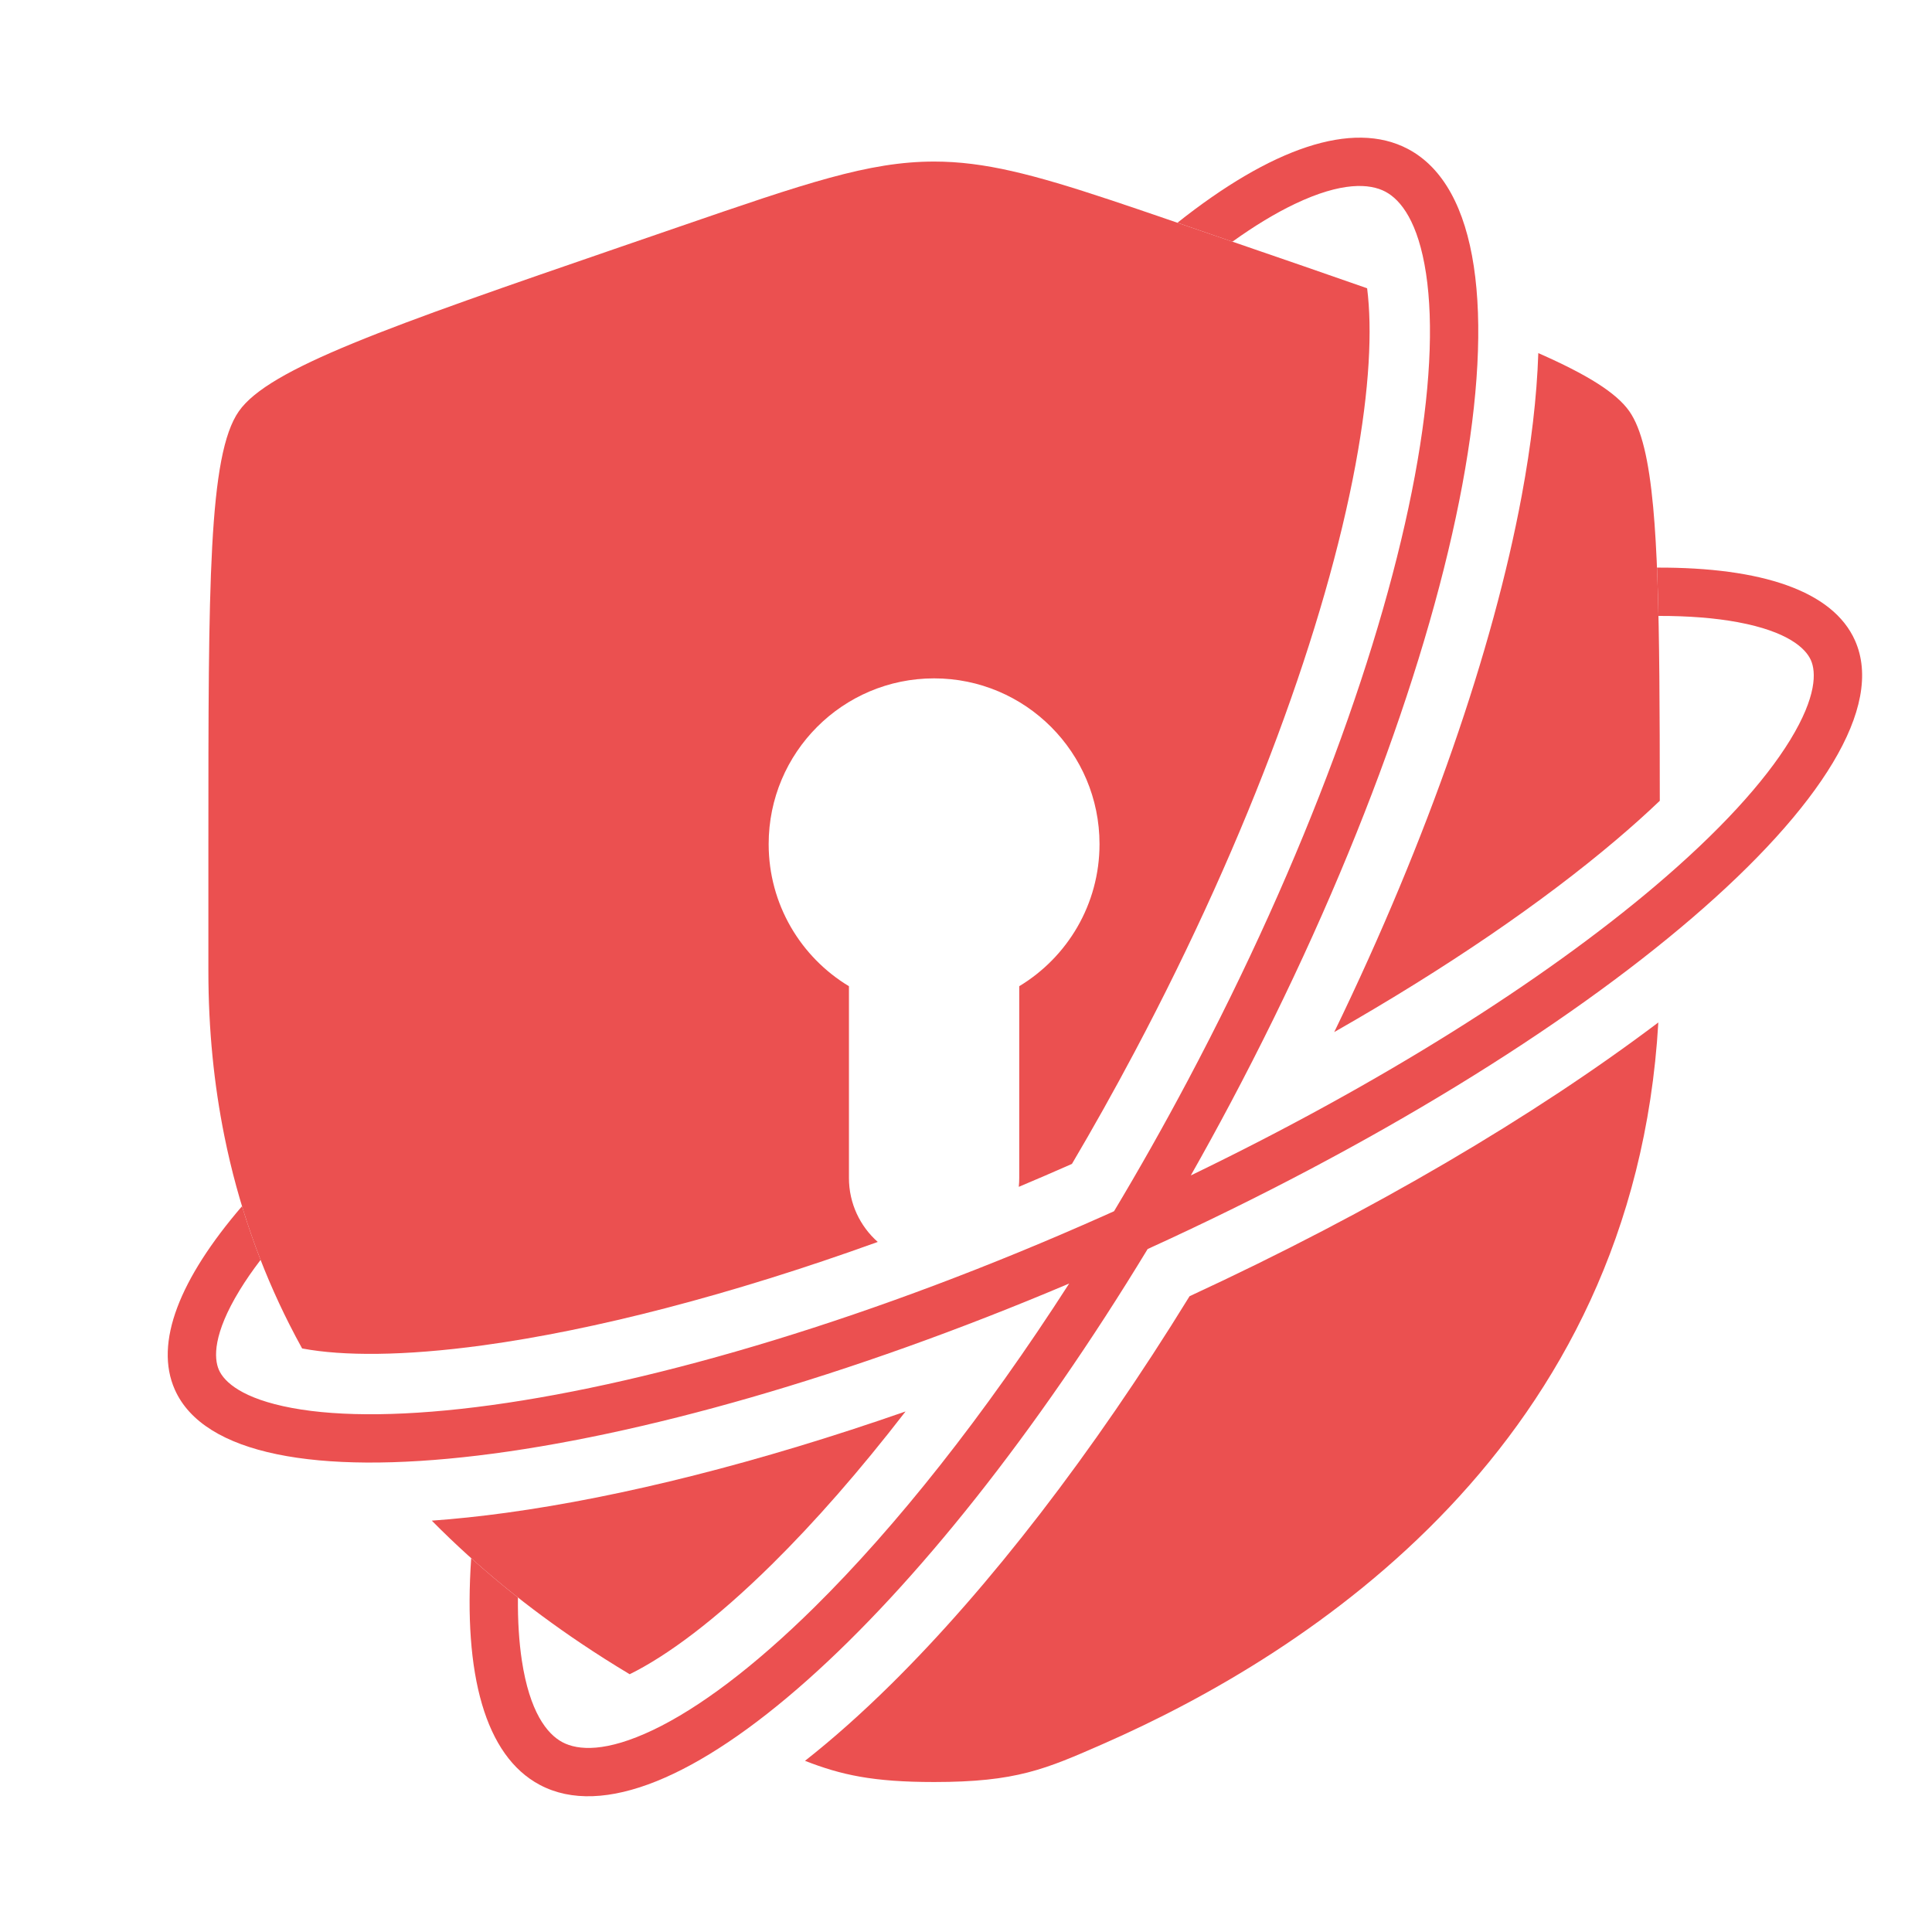
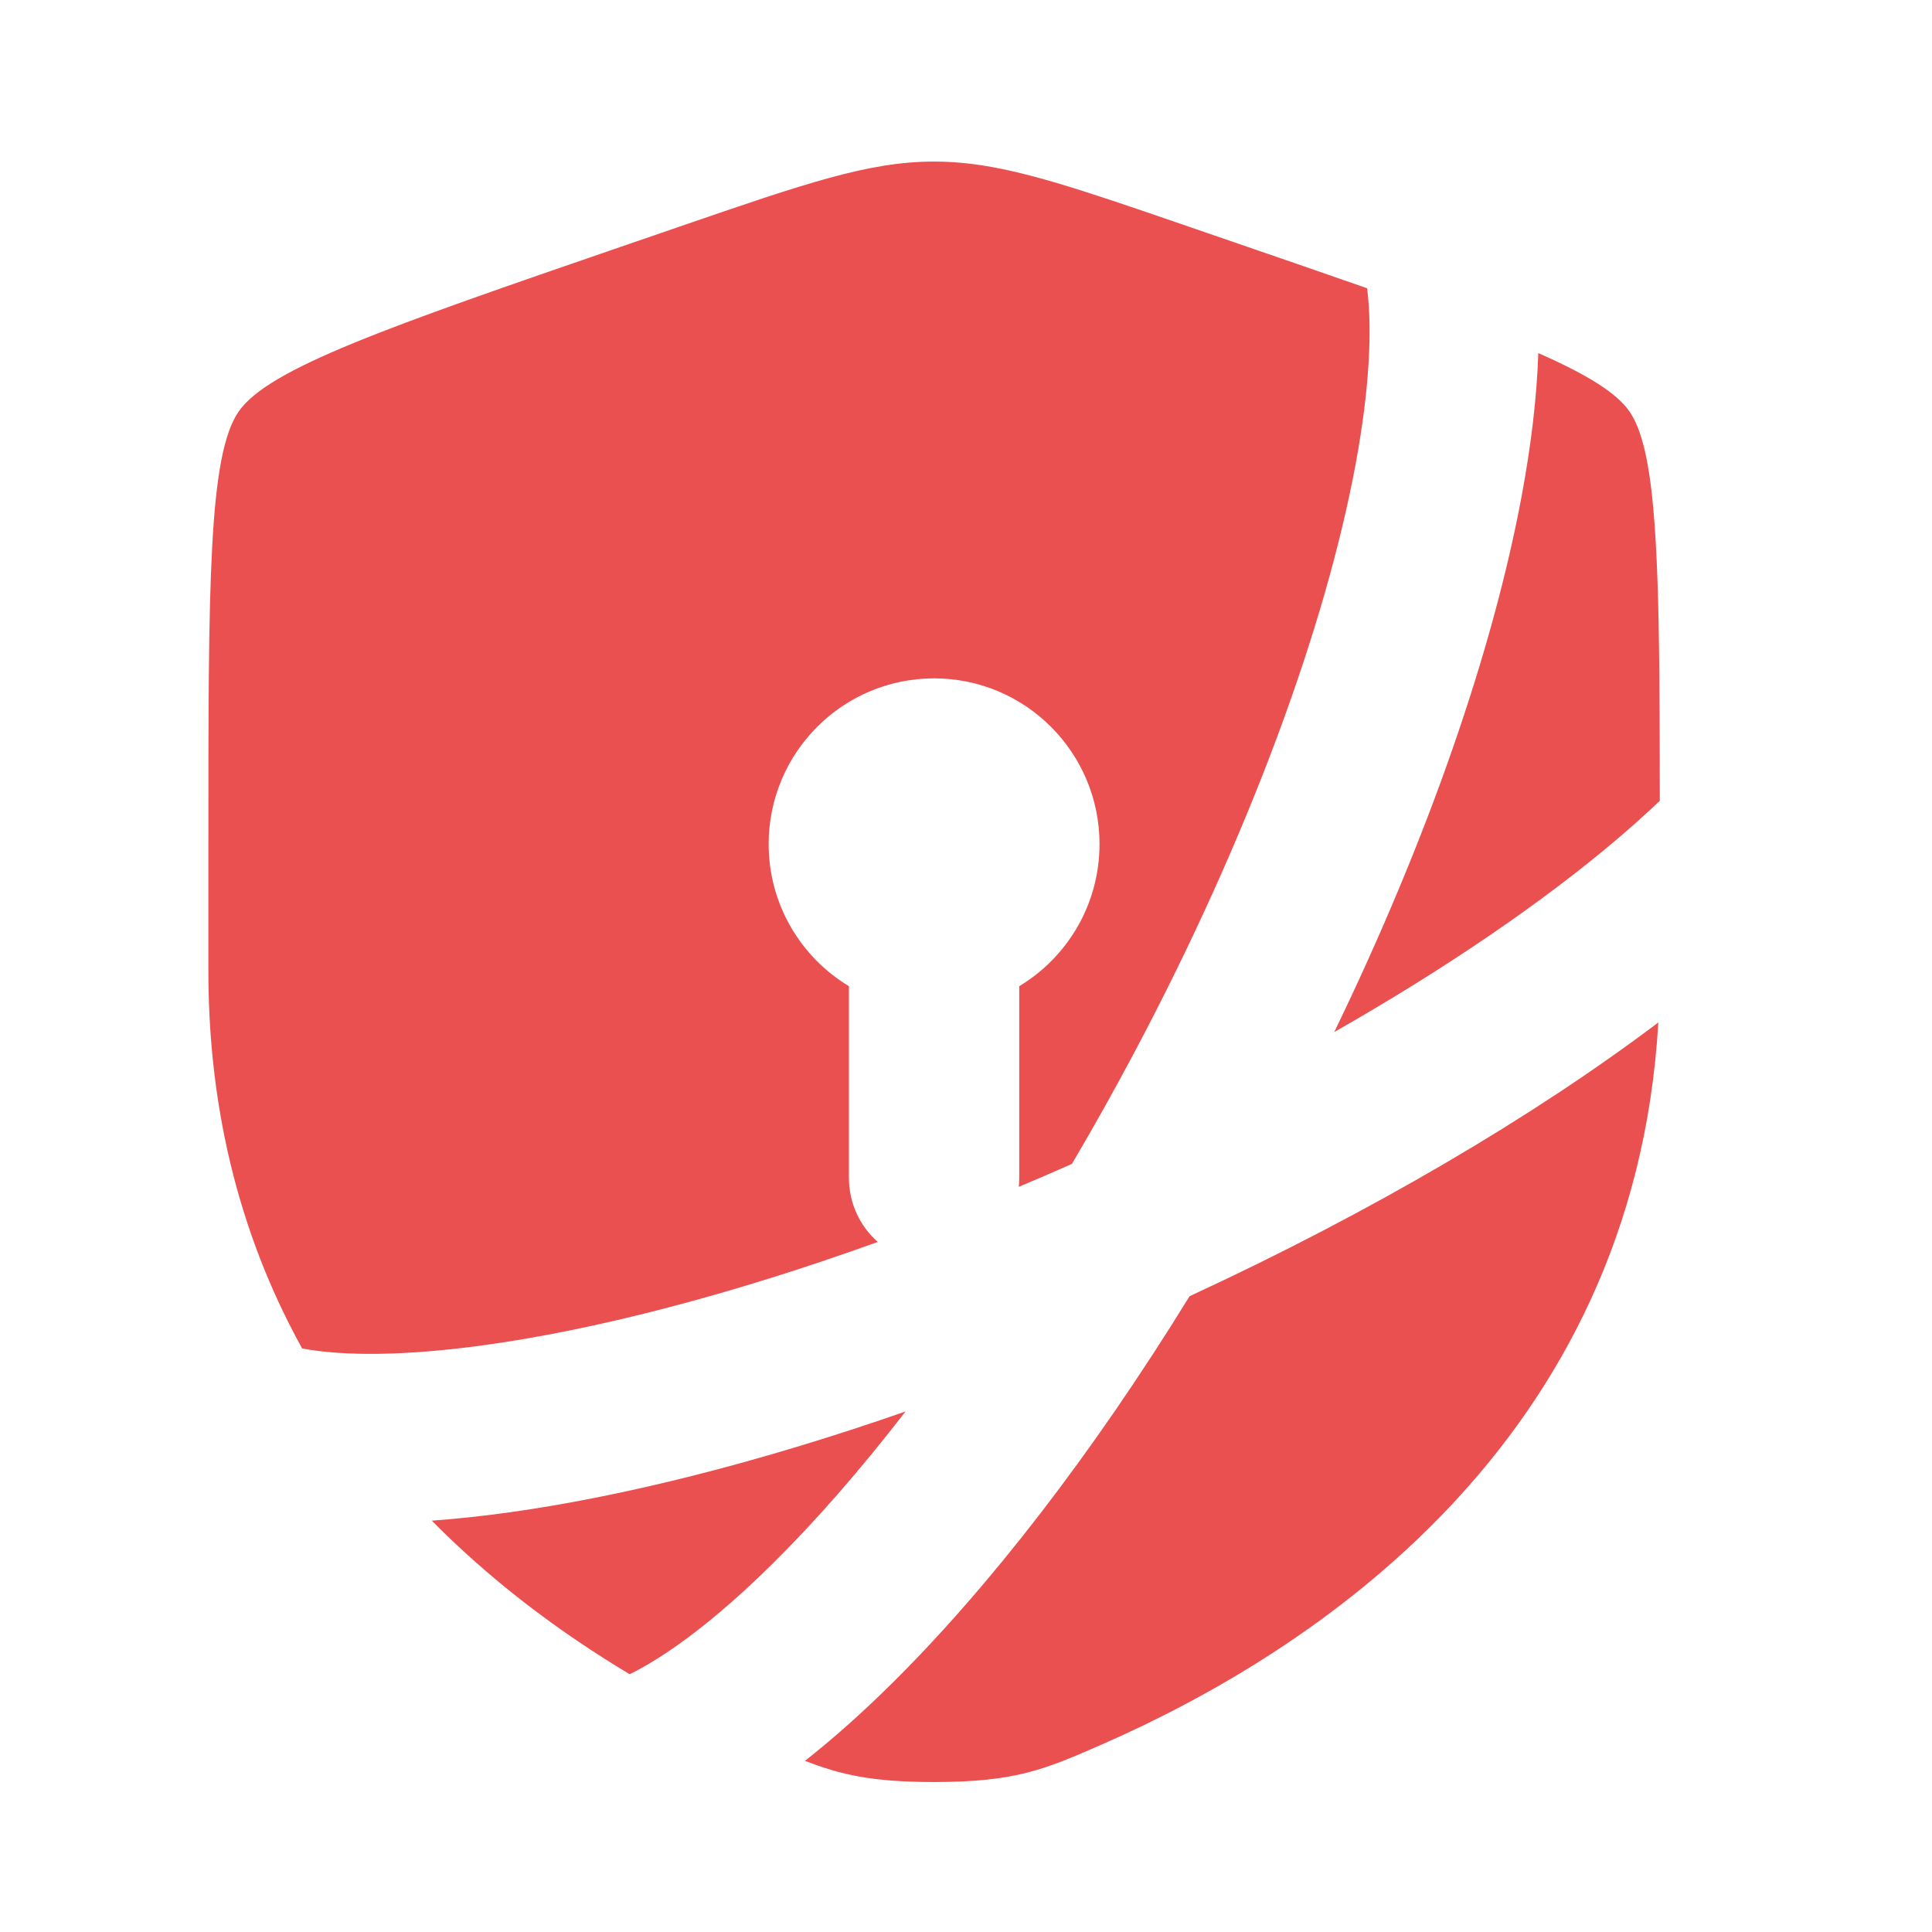
<svg xmlns="http://www.w3.org/2000/svg" width="16" height="16" viewBox="0 0 800 800" fill="none">
  <path fill-rule="evenodd" clip-rule="evenodd" d="M469.78 435.653C461.311 451.609 452.651 467.06 443.869 481.946C436.494 485.211 429.153 488.378 421.857 491.446C421.981 490.24 422.044 489.016 422.044 487.777V408.369C441.962 396.366 455.287 374.503 455.287 349.521C455.287 311.622 424.619 280.898 386.787 280.898C348.956 280.898 318.287 311.622 318.287 349.521C318.287 374.503 331.612 396.366 351.53 408.369V487.777C351.53 498.324 356.144 507.792 363.461 514.264C302.088 536.403 245.785 550.802 200.091 557.059C166.869 561.608 141.875 561.478 125.519 558.44C125.378 558.414 125.237 558.388 125.098 558.361C123.303 555.115 121.556 551.816 119.861 548.466C108.018 525.062 98.689 499.11 92.901 470.373C88.63 449.167 86.287 426.444 86.287 402.109V349.278C86.287 241.998 86.287 188.358 98.892 170.313C111.301 152.548 160.138 135.54 257.429 102.073C242.21 107.308 262.077 100.474 262.077 100.474L281.202 93.896L281.21 93.894C333.534 75.897 359.697 66.898 386.787 66.898C407.581 66.898 427.828 72.2 459.78 82.803C467.034 85.21 474.891 87.891 483.495 90.845C486.366 91.83 489.32 92.847 492.363 93.893L492.364 93.893L492.373 93.896L492.374 93.896L511.498 100.474L511.499 100.475L511.502 100.476C531.698 107.422 549.863 113.67 566.098 119.366C568.245 136.283 567.17 160.823 561.272 192.523C549.014 258.4 517.884 345.014 469.78 435.653ZM636.979 146.212C636.379 164.538 633.99 184.414 630.102 205.307C618.228 269.127 591.549 346.707 552.476 427.357C599.272 400.697 638.965 373.421 669.054 347.934C675.737 342.274 681.808 336.817 687.285 331.591C687.277 312.595 687.245 295.449 687.104 280.037C686.836 250.705 686.175 227.648 684.55 210.044C682.733 190.373 679.711 177.511 674.683 170.313C669.299 162.605 657.059 155.04 636.979 146.212ZM686.677 423.38C635.371 462.093 568.438 501.642 492.574 536.736C452.338 602.098 409.419 657.486 368.882 697.507C356.985 709.252 345.089 719.878 333.33 729.121C348.321 734.972 361.469 737.898 386.787 737.898C420.817 737.898 432.861 732.612 456.943 722.042L456.951 722.039C542.357 684.551 676.542 598.206 686.677 423.38ZM260.739 693.265C276.096 685.706 296.205 670.903 319.692 647.715C337.426 630.207 356.071 608.933 374.971 584.454C314.39 605.571 257.703 619.826 209.58 626.416C199.004 627.864 188.721 628.959 178.803 629.668C198.326 649.461 219.383 666.22 240.341 680.318C247.17 684.912 253.988 689.224 260.739 693.265Z" fill="#EB5050" />
-   <path fill-rule="evenodd" clip-rule="evenodd" d="M461.302 501.542C471.699 484.194 481.922 466.102 491.867 447.364C540.822 355.12 573.017 266.082 585.854 197.089C592.295 162.471 593.641 134.052 590.491 113.248C587.27 91.974 580.122 82.798 573.662 79.373C567.202 75.947 555.592 75.178 536.164 84.443C528.182 88.249 519.531 93.466 510.325 100.071L492.374 93.896L492.364 93.893L492.363 93.893L492.311 93.875C490.697 93.32 489.108 92.773 487.543 92.235C526.127 61.609 559.951 49.466 583.038 61.706C641.718 92.819 608.81 269.678 509.537 456.733C504.134 466.914 498.645 476.915 493.087 486.721C572.249 448.487 639.054 406.108 685.212 367.011C711.805 344.486 730.641 323.807 741.279 306.4C752.314 288.344 752.02 278.229 749.848 273.352C747.676 268.474 740.356 261.492 719.561 257.63C710.273 255.906 699.286 255.02 686.735 255.037C686.58 247.908 686.38 241.247 686.124 235.035C729.394 234.889 758.956 244.641 768.114 265.206C792.603 320.197 662.095 432.039 475.217 517.196C382.436 670.141 275.641 766.716 223.537 739.09C200.807 727.039 191.819 693.12 195.107 645.212C201.468 650.921 207.937 656.341 214.463 661.482C214.371 671.16 214.921 679.873 216.083 687.549C219.305 708.822 226.452 717.998 232.913 721.424C239.373 724.849 250.983 725.618 270.411 716.354C289.411 707.293 312.196 690.242 337.26 665.498C371.07 632.118 407.515 586.249 442.719 531.485C259.61 609.08 96.336 629.188 72.402 575.444C63.742 555.997 74.467 529.439 100.215 499.465C102.528 507.093 105.099 514.502 107.904 521.698C104.582 526.044 101.692 530.235 99.237 534.251C88.202 552.306 88.496 562.422 90.668 567.299C92.841 572.176 100.16 579.159 120.955 583.02C141.004 586.743 168.964 586.555 203.483 581.828C272.246 572.412 362.405 545.652 457.237 503.363C458.595 502.758 459.95 502.151 461.302 501.542Z" fill="#EB5050" />
</svg>